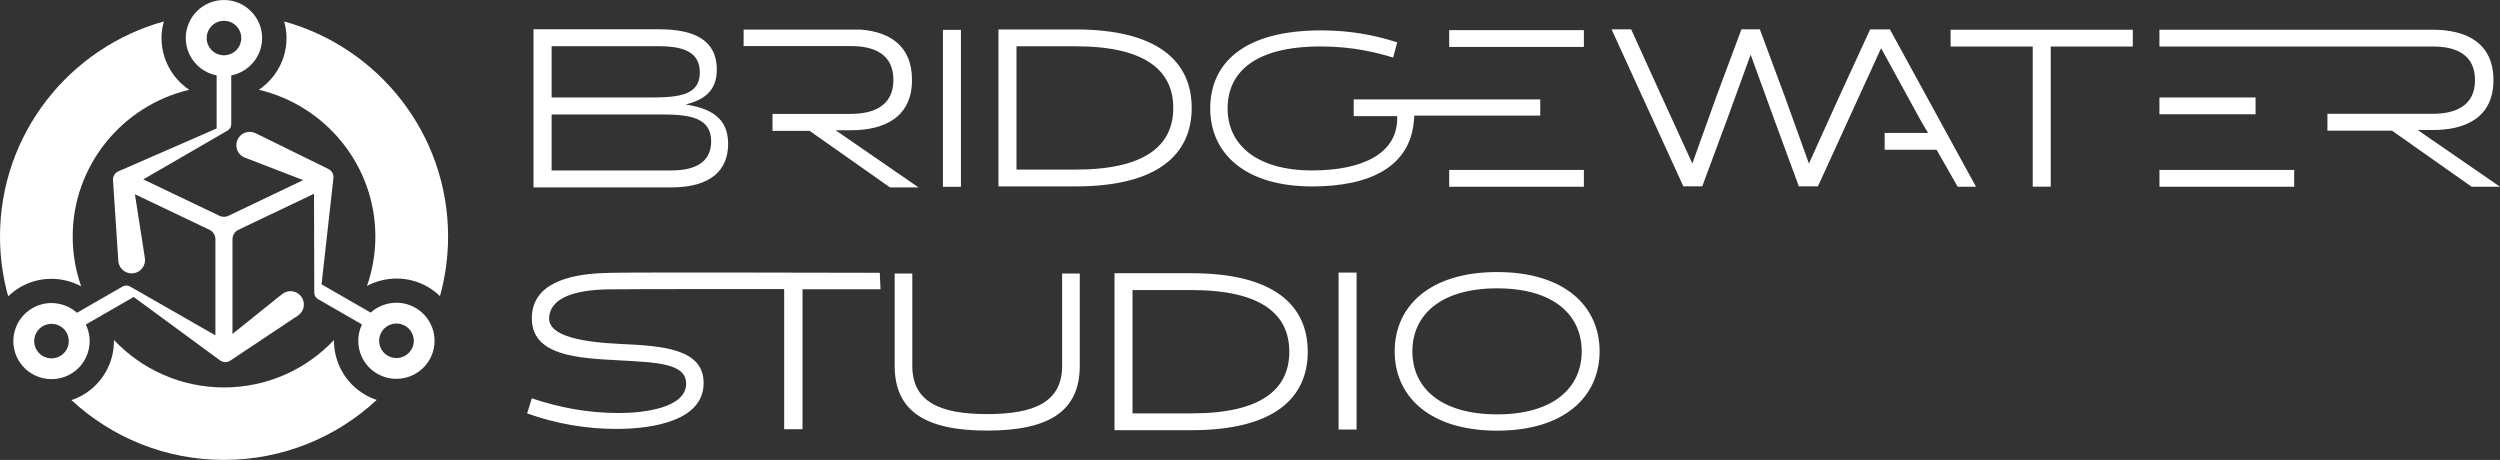
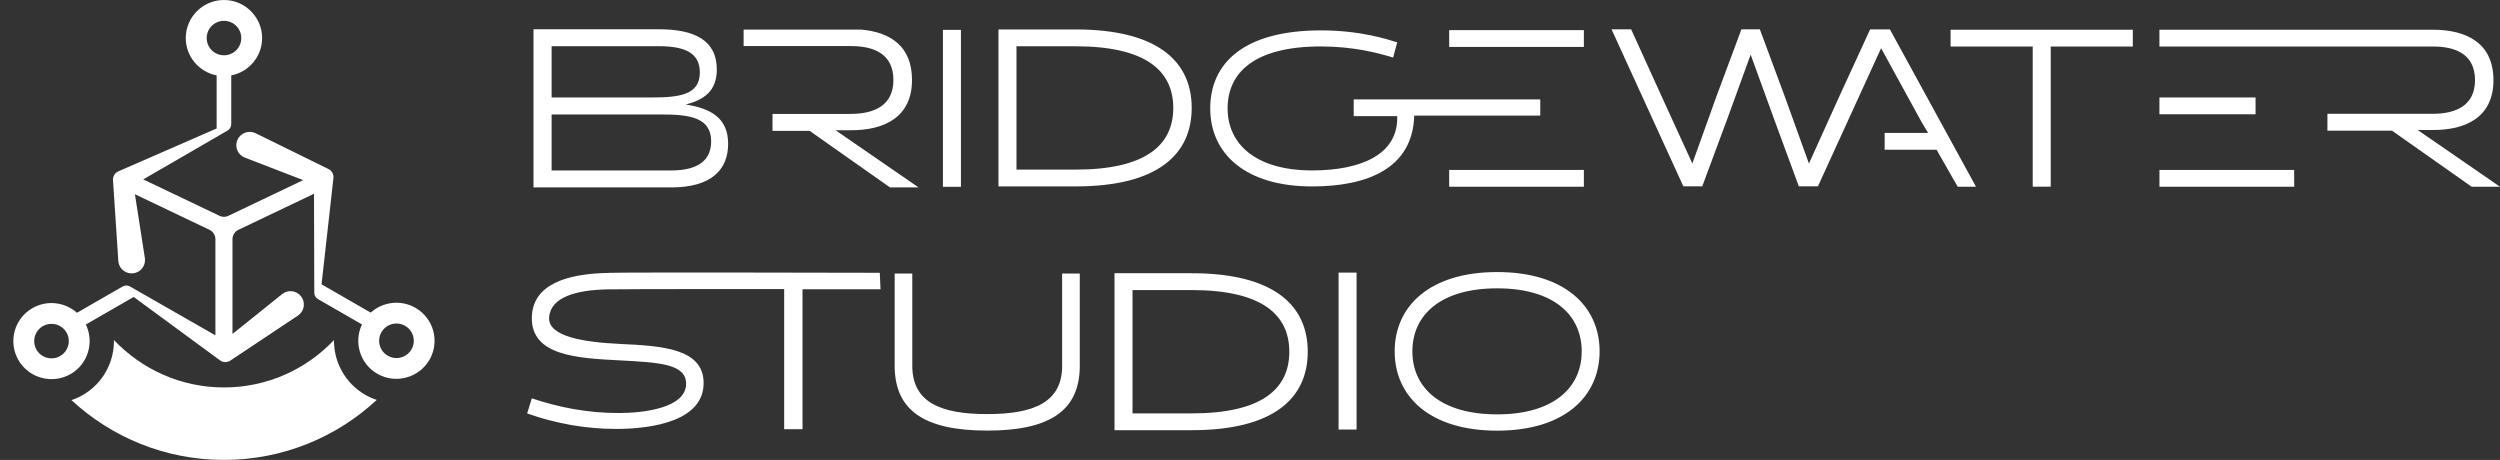
<svg xmlns="http://www.w3.org/2000/svg" width="212" height="39" viewBox="0 0 212 39" fill="none">
  <rect x="0" y="0" width="212" height="39" fill="#333333" stroke="none" />
  <path d="M101.056 9.152C101.056 5.197 98.157 2.497 91.213 2.497H84.671V15.807H91.213C98.157 15.807 101.056 13.107 101.056 9.152ZM86.198 3.925H91.213C97.126 3.925 99.493 5.978 99.493 9.152C99.493 12.326 97.129 14.382 91.213 14.382H86.198V3.925ZM61.746 12.196C61.746 9.973 60.229 9.188 58.154 8.861C59.711 8.461 60.785 7.713 60.785 5.891C60.785 3.381 58.843 2.483 55.887 2.483H45.24V15.894H56.905C60.363 15.894 61.746 14.362 61.746 12.196ZM46.777 3.918H55.887C58.117 3.918 59.346 4.512 59.346 6.141C59.346 8.037 57.655 8.267 55.194 8.267H46.777V3.918ZM46.777 9.706H56.138C58.579 9.706 60.306 10.013 60.306 11.985C60.306 13.497 59.325 14.455 56.905 14.455H46.777V9.706ZM70.853 11.044H72.105C74.951 11.064 77.338 9.969 77.338 6.785C77.338 3.898 75.484 2.723 73.019 2.51H63.059V3.908H72.182C74.201 3.908 75.761 4.636 75.761 6.782C75.761 8.928 74.164 9.659 72.125 9.659H65.509V11.098H68.66L75.474 15.894H77.897L70.853 11.041V11.044ZM134.313 2.553H122.89V3.982H134.313V2.553ZM122.89 15.837H134.313V14.409H122.89V15.837ZM183.122 15.837H194.546V14.409H183.122V15.837ZM172.375 3.945V15.83H173.902V3.945H180.862V2.52H165.411V3.945H172.375ZM205.016 11.024H206.255C209.08 11.044 211.444 9.959 211.444 6.799C211.444 3.638 209.154 2.52 206.291 2.52H183.119V3.945H206.332C208.334 3.945 209.881 4.669 209.881 6.799C209.881 8.928 208.297 9.652 206.275 9.652H197.365V11.078H202.84L209.596 15.834H212L205.016 11.021V11.024ZM119.927 9.803H130.614V8.427H114.794V9.846H118.483V10.026C118.483 13.053 115.5 14.452 111.265 14.452C106.501 14.452 104.1 12.222 104.1 9.195C104.1 6.168 106.353 3.938 112.012 3.938C114.757 3.938 116.83 4.482 118.139 4.88L118.483 3.591C117.663 3.338 115.393 2.577 112.012 2.577C105.392 2.577 102.627 5.424 102.627 9.195C102.627 12.967 105.536 15.81 111.265 15.81C115.932 15.81 119.799 14.298 119.927 9.803ZM81.487 2.53H79.96V15.84H81.487V2.53ZM191.272 8.264H183.119V9.689H191.272V8.264ZM160.245 2.5V2.493H158.587L155.972 8.18L153.398 13.868L151.355 8.197L149.236 2.49H147.672L145.553 8.177L143.511 13.864L140.916 8.194L138.321 2.487H136.66L142.747 15.8H144.351L146.47 10.093L148.456 4.633L150.441 10.093L152.541 15.8H154.161L159.518 4.085L162.913 10.283L163.502 11.271H159.819V12.7H164.222L166.013 15.834H167.564L160.258 2.483H160.248L160.245 2.5ZM113.512 36.427H115.038V23.116H113.512V36.427ZM101.053 23.17H94.511V36.48H101.053C107.997 36.48 110.897 33.78 110.897 29.825C110.897 25.87 107.997 23.17 101.053 23.17ZM101.053 35.055H96.038V24.598H101.053C106.966 24.598 109.333 26.651 109.333 29.828C109.333 33.006 106.969 35.055 101.053 35.055ZM126.958 23.07C121.246 23.07 118.269 25.963 118.269 29.795C118.269 33.626 121.246 36.52 126.958 36.52C132.67 36.52 135.646 33.626 135.646 29.795C135.646 25.963 132.67 23.07 126.958 23.07ZM126.958 35.138C122.153 35.138 119.769 32.872 119.769 29.795C119.769 26.718 122.153 24.451 126.958 24.451C131.762 24.451 134.129 26.718 134.129 29.795C134.129 32.872 131.745 35.138 126.958 35.138ZM51.645 23.143C51.608 23.143 51.585 23.143 51.551 23.146C51.367 23.146 51.183 23.156 50.995 23.163C50.868 23.166 50.892 23.166 50.985 23.163C48.28 23.29 45.099 24.017 45.099 26.991C45.099 30.142 48.896 30.376 52.509 30.556C55.797 30.736 58.184 30.826 58.184 32.538C58.184 34.611 54.534 35.025 52.492 35.025C49.8 35.025 47.45 34.558 45.099 33.78L44.701 35.058C47.121 35.923 49.706 36.373 52.237 36.373C55.492 36.373 59.667 35.636 59.667 32.482C59.667 29.561 56.178 29.331 52.602 29.167C49.549 29.024 46.452 28.55 46.566 26.915C46.686 25.172 48.923 24.588 51.521 24.538C53.138 24.508 65.523 24.511 66.497 24.511V36.397H68.054V24.528H74.667L74.606 23.133C74.606 23.133 53.322 23.08 51.651 23.136M90.071 31.016C90.071 34.09 87.718 35.115 83.717 35.115C79.716 35.115 77.362 34.09 77.362 31.016V23.193H75.868V31.016C75.868 34.871 78.483 36.514 83.717 36.514C88.95 36.514 91.565 34.875 91.565 31.016V23.193H90.068V31.016H90.071Z" fill="white" />
-   <path d="M16.048 7.613C14.631 6.665 13.697 5.053 13.697 3.224C13.697 2.737 13.768 2.266 13.895 1.819C5.883 4.042 0 11.365 0 20.062C0 21.818 0.244 23.517 0.693 25.129C0.998 24.835 1.339 24.568 1.721 24.348C3.368 23.4 5.32 23.44 6.884 24.281C6.418 22.959 6.164 21.541 6.164 20.062C6.164 14.021 10.389 8.945 16.048 7.613Z" fill="white" />
-   <path d="M24.1 1.819C24.224 2.266 24.297 2.737 24.297 3.224C24.297 5.05 23.363 6.662 21.947 7.613C27.605 8.945 31.831 14.018 31.831 20.062C31.831 21.528 31.579 22.936 31.121 24.248C32.684 23.417 34.626 23.38 36.27 24.325C36.659 24.548 37 24.815 37.308 25.112C37.754 23.503 37.998 21.811 37.998 20.062C37.998 11.365 32.115 4.042 24.103 1.819H24.1Z" fill="white" />
  <path d="M28.322 28.837C25.982 31.31 22.667 32.855 18.994 32.855C15.321 32.855 12.006 31.307 9.663 28.834C9.693 30.689 8.742 32.508 7.018 33.5C6.71 33.676 6.388 33.82 6.06 33.93C9.452 37.074 13.995 39 18.994 39C23.993 39 28.549 37.068 31.945 33.913C31.61 33.803 31.282 33.657 30.967 33.476C29.253 32.488 28.302 30.683 28.322 28.837Z" fill="white" />
  <path d="M6.529 26.524C5.514 25.619 3.991 25.416 2.749 26.13C1.202 27.021 0.673 28.997 1.564 30.539C2.458 32.081 4.44 32.608 5.986 31.721C7.463 30.87 8.012 29.027 7.279 27.519L11.337 25.182C11.337 25.182 11.344 25.186 18.659 30.559C18.91 30.743 19.258 30.759 19.533 30.579C20.966 29.625 25.265 26.761 25.265 26.761C25.292 26.744 25.322 26.721 25.345 26.701C25.834 26.31 25.911 25.599 25.516 25.112C25.124 24.625 24.411 24.548 23.922 24.942L19.714 28.32V20.286C19.714 19.959 19.895 19.659 20.186 19.502L26.628 16.431L26.651 24.825C26.651 25.045 26.772 25.252 26.962 25.363L30.696 27.512C29.976 29.017 30.525 30.85 31.995 31.694C33.541 32.585 35.524 32.054 36.418 30.512C37.312 28.971 36.779 26.995 35.232 26.104C33.983 25.386 32.45 25.593 31.436 26.511L27.267 24.111L28.275 15.099C28.308 14.792 28.151 14.479 27.856 14.335C26.31 13.574 21.676 11.298 21.676 11.298C21.646 11.284 21.616 11.268 21.582 11.258C20.999 11.034 20.34 11.321 20.116 11.905C19.891 12.486 20.179 13.143 20.765 13.367L25.71 15.273L19.412 18.28C19.151 18.42 18.833 18.42 18.572 18.28L12.147 15.213L19.299 11.071C19.489 10.961 19.61 10.754 19.61 10.534V6.395C21.1 6.104 22.228 4.796 22.228 3.227C22.228 1.449 20.775 0 18.991 0C17.206 0 15.753 1.449 15.753 3.227C15.753 4.796 16.881 6.104 18.371 6.395V10.894L10.038 14.529C9.753 14.652 9.562 14.946 9.582 15.273C9.696 16.988 10.034 22.128 10.034 22.128C10.034 22.162 10.041 22.195 10.044 22.229C10.142 22.846 10.721 23.267 11.34 23.17C11.96 23.073 12.381 22.495 12.284 21.878L11.441 16.471L17.795 19.502C18.087 19.655 18.267 19.959 18.267 20.286V28.436L11.022 24.294C10.828 24.184 10.594 24.184 10.399 24.294L6.522 26.527L6.529 26.524ZM17.527 3.227C17.527 2.42 18.184 1.766 18.994 1.766C19.804 1.766 20.46 2.42 20.46 3.227C20.46 4.035 19.804 4.689 18.994 4.689C18.184 4.689 17.527 4.035 17.527 3.227ZM5.103 30.192C4.399 30.596 3.502 30.356 3.097 29.658C2.692 28.957 2.933 28.063 3.633 27.659C4.336 27.255 5.233 27.495 5.638 28.193C6.043 28.894 5.802 29.788 5.099 30.189L5.103 30.192ZM34.891 29.631C34.486 30.332 33.588 30.569 32.885 30.165C32.182 29.762 31.941 28.867 32.35 28.166C32.755 27.465 33.652 27.228 34.355 27.632C35.058 28.036 35.299 28.93 34.894 29.628L34.891 29.631Z" fill="white" />
</svg>